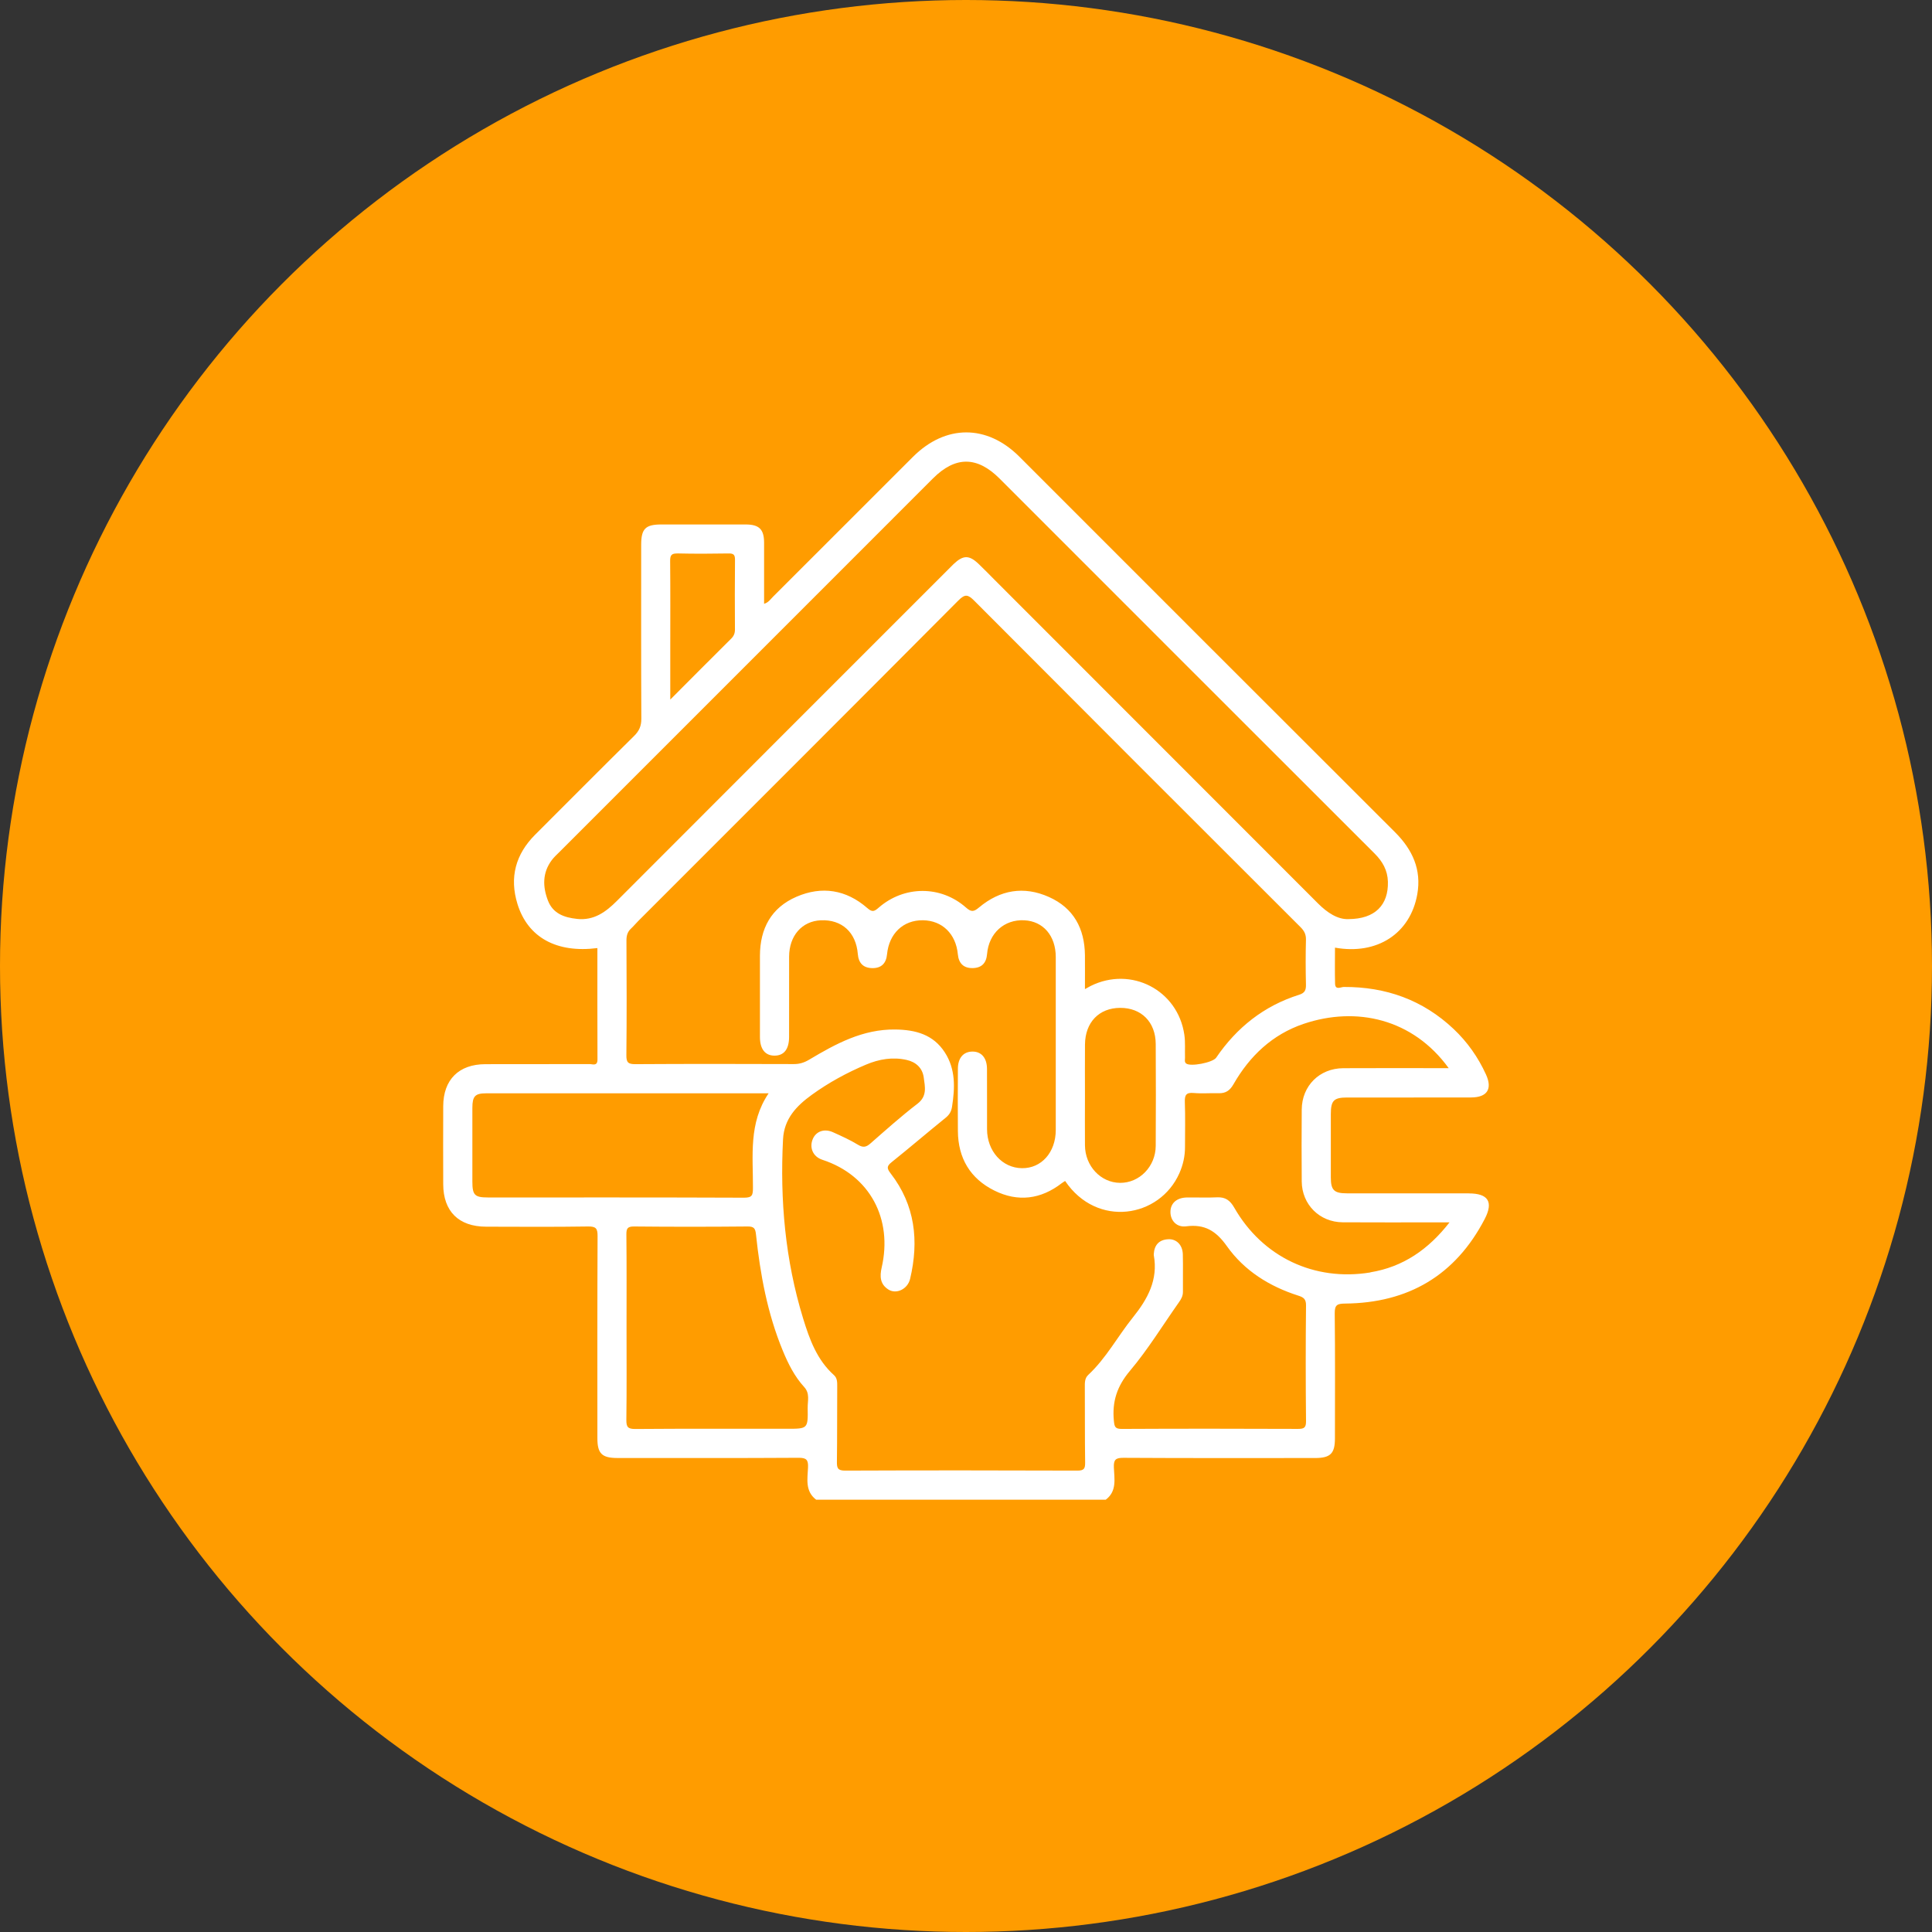
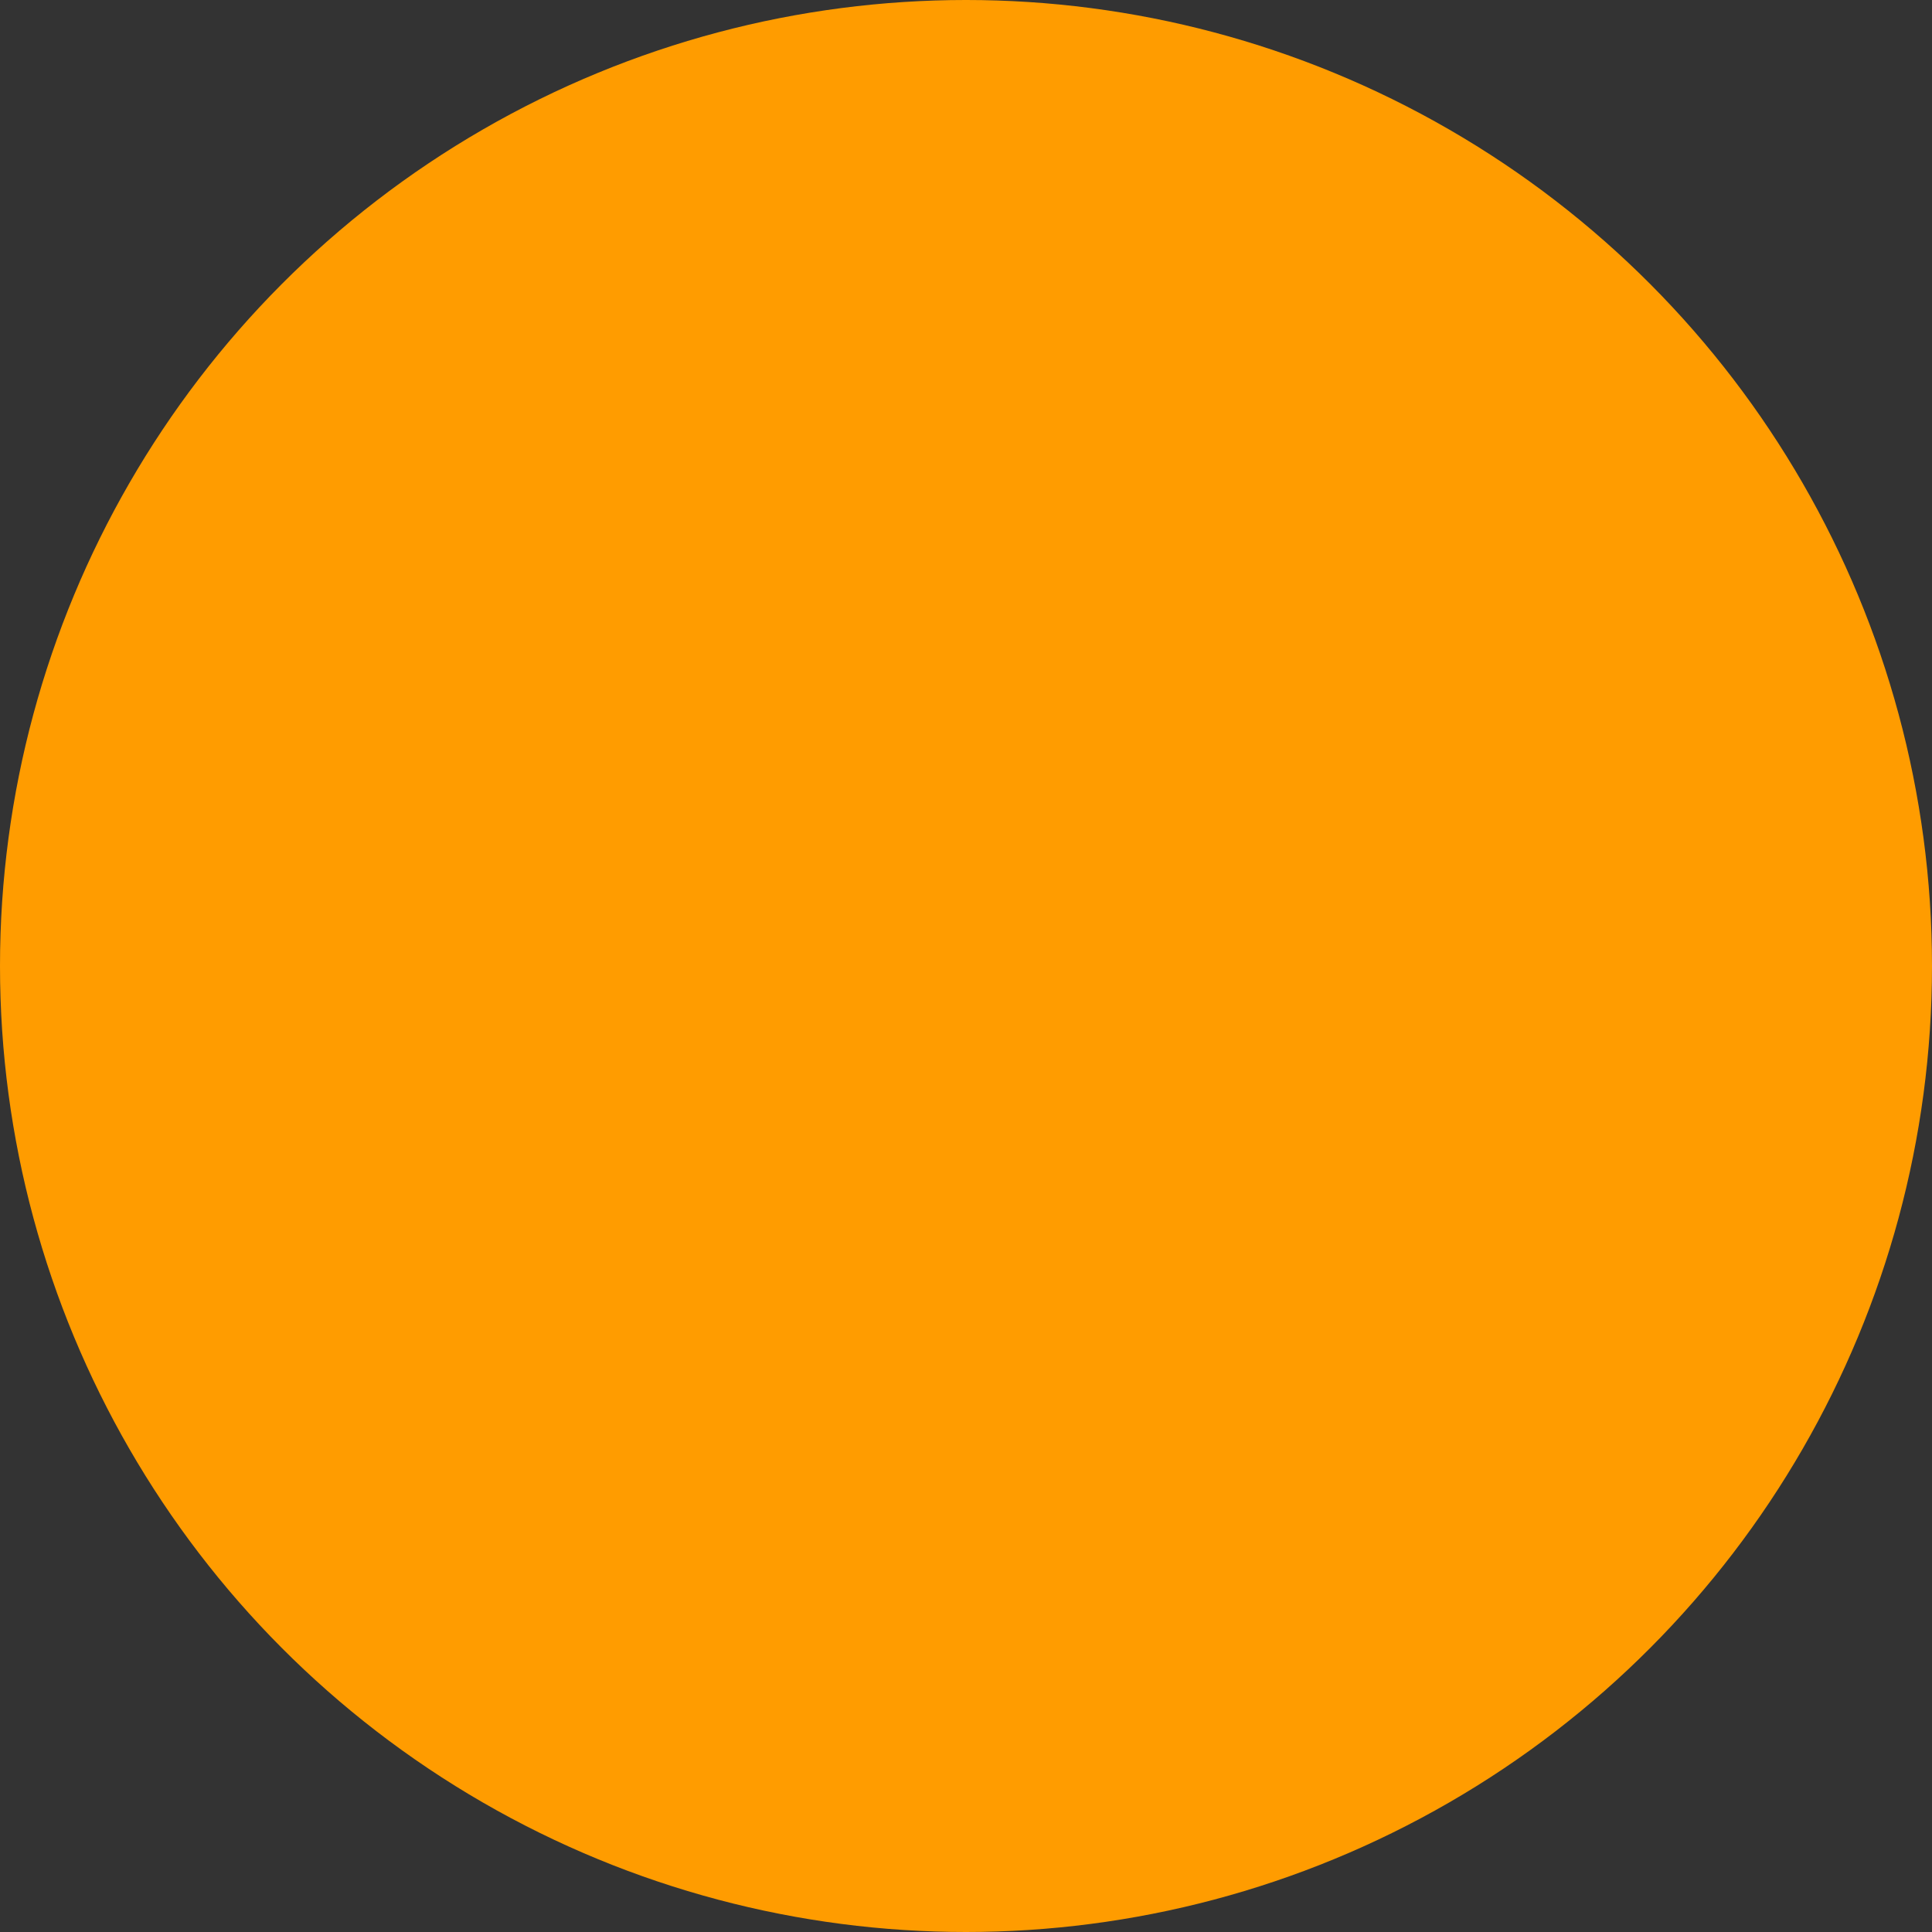
<svg xmlns="http://www.w3.org/2000/svg" id="Camada_2" data-name="Camada 2" viewBox="0 0 757.64 757.64">
  <rect x="0" y="0" width="757.64" height="757.64" fill="#333333" stroke="none" />
  <defs>
    <style> .cls-1 { fill: #fff; } .cls-2 { fill: #ff9c00; } </style>
  </defs>
  <g id="Camada_1-2" data-name="Camada 1">
    <circle class="cls-2" cx="378.82" cy="378.82" r="378.82" />
-     <path class="cls-1" d="M576.01,467.97c-15.93-.01-31.86,0-47.79,0-5.05,0-6.32-1.24-6.33-6.17-.02-8.31-.01-16.61,0-24.92,0-5.3,1.17-6.49,6.41-6.49,16.2-.01,32.41,.02,48.61-.02,6.3-.02,8.43-3.32,5.82-9.02-3.08-6.75-7.29-12.73-12.7-17.84-12.08-11.4-26.56-16.55-43.06-16.47-1.14,0-3.36,1.39-3.42-1.33-.12-4.66-.03-9.33-.03-14.09,16.57,2.97,29.57-5.56,32.28-20.98,1.69-9.62-1.88-17.44-8.7-24.25-49.16-49.05-98.23-98.18-147.34-147.29-12.74-12.74-28.97-12.71-41.76,.07-18.3,18.29-36.58,36.59-54.89,54.87-.96,.96-1.75,2.24-3.47,2.74,0-8.24,.03-16.13,0-24.01-.02-5.2-1.93-7.08-7.18-7.1-11.03-.03-22.06-.02-33.09,0-6.27,0-7.93,1.68-7.93,7.99,0,22.74-.05,45.48,.06,68.22,.01,2.83-.84,4.76-2.84,6.73-12.99,12.82-25.84,25.77-38.75,38.66-7.73,7.72-10.21,16.84-6.97,27.28,4.07,13.09,15.34,19.28,31.33,17.24,0,14.59-.03,29.14,.03,43.7,.01,2.73-1.88,1.79-3.12,1.79-13.62,.05-27.23,0-40.85,.04-10.42,.03-16.48,6.07-16.52,16.47-.04,10.21-.04,20.43,0,30.64,.04,10.61,6.08,16.59,16.79,16.62,13.34,.03,26.69,.13,40.03-.08,3.15-.05,3.73,.85,3.71,3.81-.12,26.42-.08,52.83-.07,79.25,0,5.97,1.77,7.72,7.79,7.73,23.69,0,47.38,.07,71.07-.08,3.1-.02,3.87,.77,3.74,3.79-.19,4.45-1.23,9.28,3.18,12.64h113.58c4.44-3.34,3.35-8.19,3.18-12.62-.11-3,.61-3.82,3.73-3.8,25.05,.15,50.11,.09,75.16,.08,6.03,0,7.8-1.75,7.8-7.71,.01-16.34,.11-32.68-.08-49.02-.04-3.33,.99-3.81,4.04-3.84,24.76-.22,43.26-11.02,54.77-33.15,3.51-6.75,1.35-10.05-6.22-10.05ZM265.71,217.03c6.66,.16,13.34,.12,20,.01,1.93-.03,2.54,.48,2.52,2.48-.1,9.12-.07,18.24-.02,27.36,0,1.48-.44,2.54-1.49,3.58-7.73,7.67-15.4,15.39-23.87,23.88v-19.66c0-11.57,.06-23.14-.05-34.7-.02-2.29,.57-2.99,2.9-2.93Zm-39.42,143.32c-5.02-.53-9.43-2.08-11.4-7.16-2.11-5.46-2.22-10.92,1.49-15.89,.89-1.19,2.02-2.2,3.08-3.26,48.8-48.81,97.61-97.62,146.41-146.43,8.78-8.78,17.31-8.75,26.13,.08,49,49.01,97.99,98.03,147.03,147,3.14,3.14,5.12,6.58,5.24,11.08,.24,9.12-5.02,14.62-15.43,14.66-4.18,.2-8.28-2.44-11.98-6.14-42.24-42.29-84.5-84.56-126.76-126.83-2.12-2.12-4.2-4.28-6.36-6.34-3.7-3.52-6.03-3.48-9.8,.1-.79,.75-1.54,1.54-2.31,2.31-43.23,43.23-86.47,86.45-129.66,129.71-4.38,4.39-9.02,7.82-15.69,7.12Zm-34.92,109.24c-5.22,0-6.12-.92-6.13-6.19-.01-9.66-.02-19.32,0-28.97,.01-4.54,1.06-5.68,5.4-5.68,36.72-.02,73.45-.01,110.78-.01-7.93,11.72-6.09,24.57-6.15,37.05-.01,2.9-.26,3.9-3.52,3.89-33.46-.14-66.92-.08-100.38-.09Zm125.36,82.48c.15,8.23,.05,8.23-8.04,8.23-19.85,0-39.71-.07-59.56,.08-2.94,.02-3.53-.81-3.5-3.6,.16-12.1,.07-24.21,.07-36.31s.07-24.21-.06-36.31c-.02-2.42,.44-3.22,3.07-3.19,14.82,.15,29.65,.14,44.47,0,2.55-.02,3.04,.8,3.29,3.18,1.65,15.57,4.47,30.89,10.48,45.46,2.13,5.17,4.62,10.17,8.42,14.32,2.32,2.54,1.32,5.41,1.37,8.13Zm220.68-53.08c-21.98,3.61-42.32-6.03-53.4-25.41-1.63-2.84-3.47-4.2-6.76-4.04-3.94,.2-7.9-.01-11.84,.06-4.05,.08-6.47,2.33-6.42,5.8,.05,3.31,2.47,5.99,6.18,5.51,7.25-.94,11.7,1.77,15.96,7.78,6.83,9.64,16.71,15.81,28.03,19.41,2.03,.65,3.03,1.35,3,3.83-.16,15.11-.15,30.23,0,45.35,.03,2.63-.77,3.08-3.19,3.07-23.01-.09-46.03-.11-69.04,.01-2.63,.01-2.89-.83-3.12-3.18-.74-7.54,1.24-13.6,6.31-19.61,7.07-8.39,12.85-17.87,19.2-26.87,.88-1.24,1.58-2.48,1.57-4.09-.05-4.9,.08-9.81-.04-14.71-.09-3.7-2.51-6.14-5.83-5.92-3.53,.23-5.36,2.3-5.56,5.82,0,.14-.03,.28,0,.41,1.77,9.66-2.39,17.21-8.2,24.44-5.95,7.4-10.44,15.94-17.48,22.51-1.45,1.35-1.37,3.1-1.36,4.92,.06,9.8-.02,19.61,.12,29.41,.03,2.38-.37,3.23-3.04,3.22-30.37-.11-60.73-.12-91.1,0-2.91,.01-3.23-1.04-3.2-3.48,.13-9.8,.06-19.61,.12-29.41,.01-1.68,.06-3.36-1.27-4.55-6.69-5.99-9.59-14.05-12.11-22.26-7.02-22.89-9.09-46.35-7.87-70.2,.42-8.1,5.28-13.12,11.27-17.46,6.62-4.79,13.78-8.69,21.3-11.86,5.1-2.15,10.44-3.07,15.95-1.82,3.66,.83,6.17,3.19,6.66,6.87,.47,3.6,1.46,7.3-2.46,10.3-6.37,4.88-12.36,10.25-18.4,15.54-1.67,1.47-2.89,1.79-4.93,.54-3.11-1.9-6.48-3.41-9.81-4.91-3.38-1.52-6.6-.37-7.89,2.62-1.47,3.41,.04,6.98,3.72,8.18,18.77,6.14,27.64,23.28,23.28,42.26-.8,3.47-.65,6.56,2.65,8.64,3.09,1.95,7.53-.15,8.49-4.17,3.53-14.89,2-28.95-7.64-41.39-1.55-2-1.53-2.85,.42-4.41,7.12-5.7,14.04-11.64,21.13-17.37,1.49-1.2,2.24-2.45,2.54-4.35,1.15-7.41,1.45-14.68-2.83-21.31-4.56-7.05-11.49-8.87-19.41-8.98-12.73-.17-23.3,5.58-33.73,11.8-1.94,1.16-3.79,1.77-6.07,1.76-20.7-.07-41.4-.1-62.09,.03-2.82,.02-3.62-.6-3.58-3.52,.16-14.98,.11-29.96,.03-44.94-.01-1.9,.38-3.4,1.77-4.69,1-.92,1.86-1.99,2.82-2.95,41.88-41.89,83.8-83.75,125.58-125.74,2.62-2.63,3.78-2.35,6.22,.1,42.58,42.74,85.25,85.39,127.95,128.01,1.46,1.46,2.18,2.83,2.13,4.93-.15,5.85-.14,11.71,0,17.57,.05,2.17-.41,3.31-2.71,4.03-13.74,4.33-24.42,12.81-32.5,24.66-1.32,1.94-10.18,3.64-11.8,2.26-.73-.63-.39-1.52-.42-2.29-.09-2.99,.17-6.03-.26-8.97-2.54-17.52-20.87-27.01-36.74-19.12-.58,.29-1.15,.63-2.24,1.23,0-4.84,.04-9.06,0-13.28-.12-10.44-4.4-18.51-14.12-22.85-9.85-4.4-19.17-2.79-27.4,4.1-2.03,1.7-3.01,1.92-5.12,.05-9.87-8.73-24.28-8.67-34.27,.06-1.76,1.54-2.53,1.81-4.48,.1-8.24-7.17-17.76-8.71-27.73-4.4-9.91,4.29-14.3,12.48-14.33,23.12-.03,10.62-.02,21.24,0,31.87,0,4.77,2.05,7.33,5.73,7.32,3.7,0,5.69-2.52,5.7-7.34,.02-10.49-.02-20.97,.01-31.46,.02-8.25,5.06-13.97,12.49-14.28,8.19-.34,13.76,4.72,14.45,13.21,.29,3.56,2.11,5.49,5.66,5.55,3.57,.06,5.46-1.87,5.8-5.39,.79-8.18,6.35-13.47,14.07-13.38,7.56,.09,12.94,5.32,13.7,13.33,.33,3.52,2.2,5.47,5.76,5.43,3.53-.04,5.4-1.92,5.7-5.5,.69-8.2,6.72-13.63,14.58-13.25,7.43,.36,12.35,6.05,12.36,14.41,.02,22.61,.03,45.21,0,67.82-.01,8.79-5.64,15.09-13.26,14.99-7.73-.1-13.66-6.69-13.69-15.26-.03-7.9,.03-15.8-.02-23.7-.03-4.36-2.25-6.86-5.85-6.77-3.42,.08-5.53,2.52-5.56,6.65-.05,8.17-.06,16.34,0,24.51,.07,10.64,4.84,18.66,14.31,23.35,9.22,4.57,18.19,3.46,26.41-2.89,.42-.32,.88-.59,1.33-.88,12.53,18.55,37.06,14.44,44.8-3.02,1.45-3.28,2.22-6.69,2.21-10.28,0-5.86,.15-11.72-.06-17.57-.1-2.74,.45-3.9,3.46-3.63,3.24,.29,6.53-.01,9.8,.09,2.76,.08,4.4-1.06,5.81-3.51,6.36-11.1,15.25-19.54,27.51-23.69,20.72-6.99,42.85-2,56.89,17.37h-4.18c-12.39,0-24.78-.05-37.17,.02-9.34,.05-16.21,6.92-16.28,16.23-.07,9.4-.08,18.79,0,28.19,.08,9.05,7,15.96,16.08,16.01,12.39,.08,24.78,.02,37.17,.02,1.32,0,2.64,0,4.71,0-8.33,10.7-18.27,17.49-31.02,19.59Zm-111.93-89.4c.08-8.69,5.51-14.31,13.78-14.35,8.31-.04,13.91,5.54,13.96,14.15,.08,13.32,.07,26.64,0,39.97-.04,8.08-6.38,14.56-13.98,14.5-7.58-.06-13.71-6.57-13.77-14.72-.05-6.52-.01-13.05,0-19.57,0-6.66-.05-13.32,.01-19.98Z" />
  </g>
</svg>